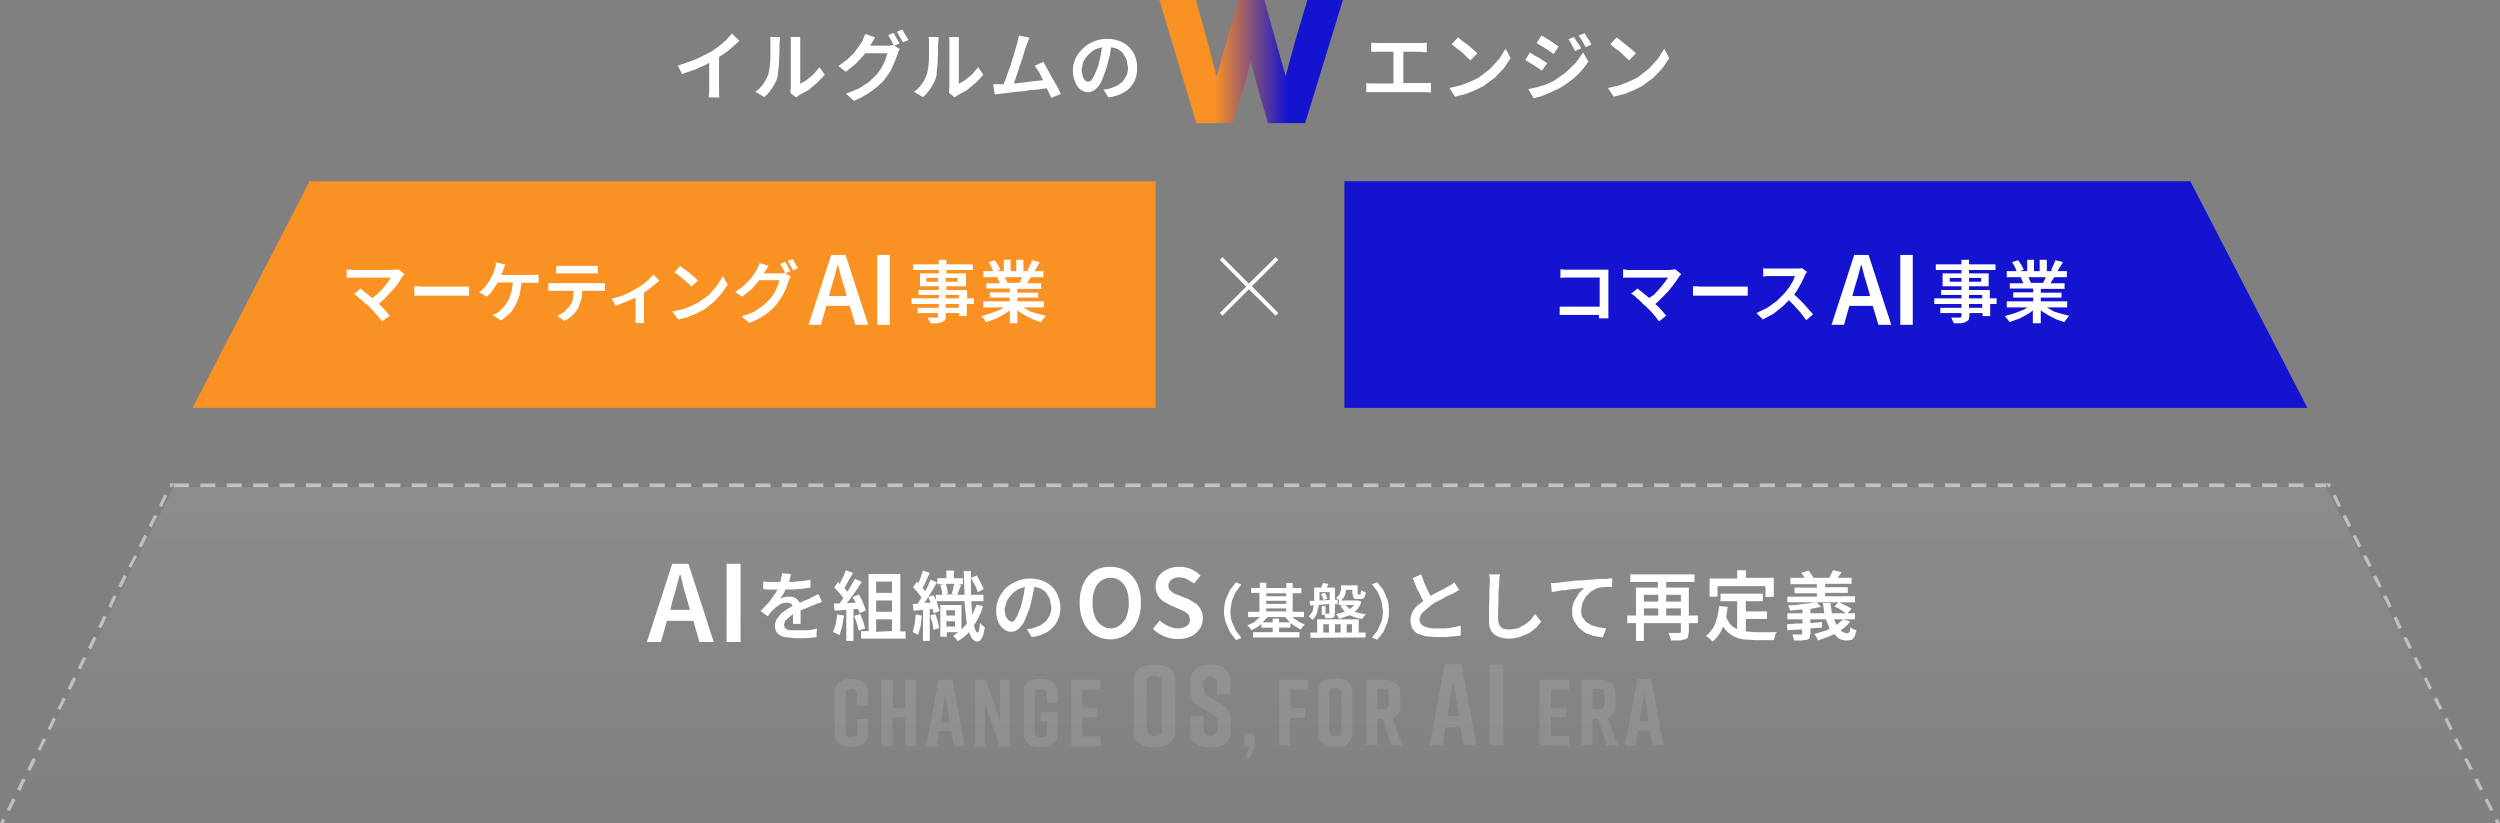
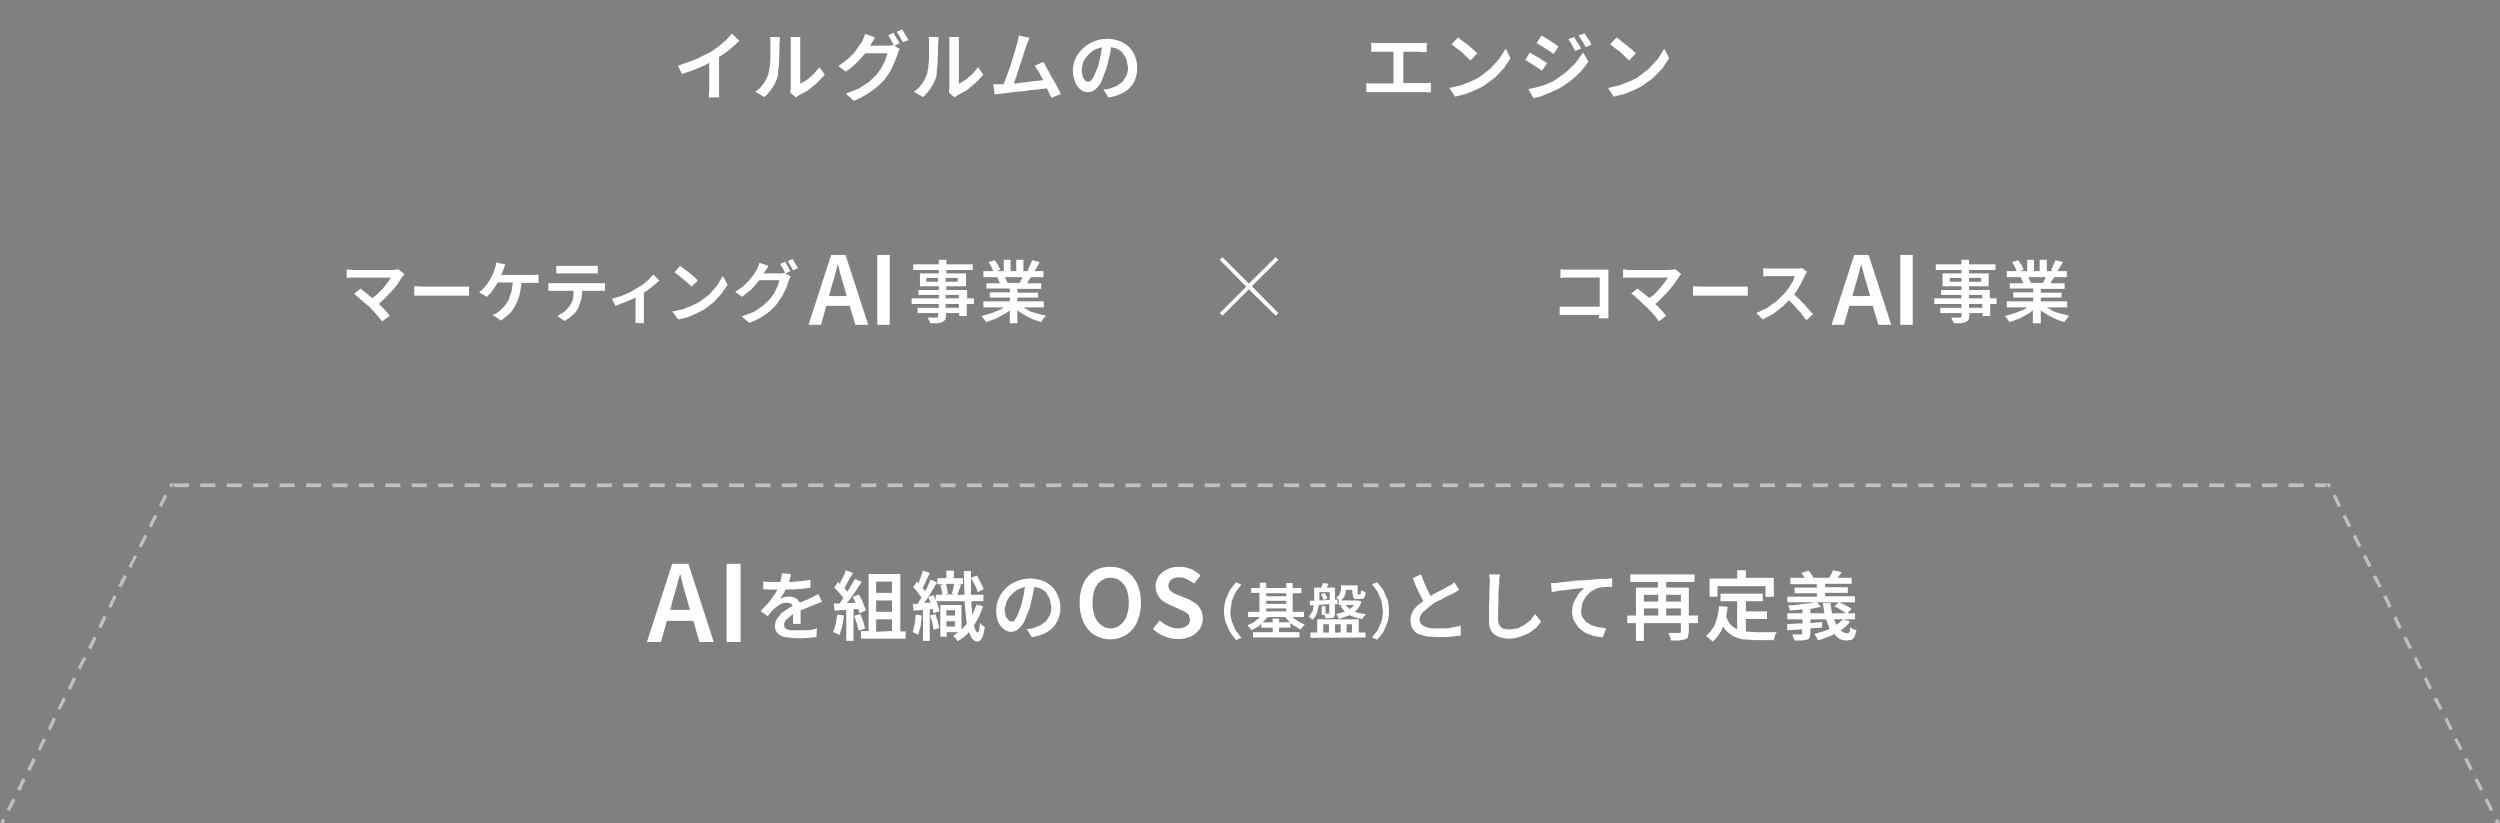
<svg xmlns="http://www.w3.org/2000/svg" viewBox="0 0 662 218">
  <rect x="0" y="0" width="662" height="218" fill="#808080" stroke="none" />
  <defs>
    <linearGradient id="a" x1=".5" x2=".5" y2="1" gradientUnits="objectBoundingBox">
      <stop offset="0" stop-color="#fff" />
      <stop offset="1" stop-color="#fff" stop-opacity="0" />
    </linearGradient>
    <linearGradient id="b" x1=".3" x2=".7" y1=".6" y2=".6" gradientUnits="objectBoundingBox">
      <stop offset="0" stop-color="#f99123" />
      <stop offset="1" stop-color="#1313d0" />
    </linearGradient>
  </defs>
-   <path fill="url(#a)" d="M0 0h570l45 89H-45Z" opacity=".1" transform="translate(46 129)" />
  <path fill="#fff" d="m661 218-.4-.8.8-.4v.1l.6 1ZM0 218l.5-1v-.1l.1-.1.8.4-.4.8Zm659-4.1-1.1-2.1.8-.4 1.5 3-.8.4zm-657.2.5 1.5-3 .8.4-1 2-.5 1Zm654.9-5-.1-.3-.1-.1v-.2h-.1v-.1l-.1-.1v-.2h-.1l-1-2 .9-.3v.2h.1l.1.3.1.2v.1h.1v.2h.1l.9 1.9zM4.5 209l.9-1.8.1-.2v-.2l.2-.2.1-.2v-.2H6v-.1l.8.4-1 1.9v.3l-.1.1-.1.2v.1l-.2.2v.1Zm648-8 .8-.3.5.9 1 2-.8.4ZM7.2 203.7l1-2 .5-1 .8.5-1.5 3Zm644.1-5-.5-1.1-1-1.8.9-.4v.2l.1.1.1.3.1.1v.1l.1.1v.2h.1l.9 1.8zM10 198.4l.9-1.8v-.3h.1v-.1l.1-.2.2-.3v-.2h.1l.8.3-.9 1.8-.6 1.2Zm637.3-8 .8-.4.4 1 1 2-.8.4ZM12.6 193l1-2 .4-1 .8.4-1.4 3Zm633.4-5-.6-1.1-1-1.8.9-.4v.1h.1v.1l.2.3v.2h.1v.2l.1.1v.1l1 1.8zm-630.8-.4 1-1.8v-.3h.1l.1-.3.1-.2.1-.1v-.2l.9.4-1 1.8-.5 1.1Zm626.6-7.9.8-.4.4.9 1 2-.7.5Zm-623.9 2.6 1-2v-.1l.5-.9.8.4-1.5 3Zm622.7-5-.6-1.2-.9-1.8.8-.3.1.1v.1l.2.3v.2h.1v.1l.1.2 1 1.9zm-620-.4.9-1.8.1-.2v-.2l.2-.2.1-.2v-.1l.1-.1v-.1l.9.3-1 1.8-.5 1.2Zm615.8-8 .8-.3.5.9 1 2-.8.4Zm-613.1 2.6 1-2 .5-1 .8.5-1.5 3Zm611.3-6.1-.8-1.8.8-.4 1.4 3-.8.4ZM26 166l1.4-3 .8.4-.8 1.8-.6 1.2Zm606-6.2-1-1.8.9-.4.6 1.2.8 1.8-.8.4Zm-603.3.8.8-1.8.6-1.2.8.4-.9 1.8-.5 1.2Zm600.6-6.1-1-1.8.9-.4 1.5 3-.8.3Zm-598 .7 1.5-3 .8.5-.9 1.8-.6 1.1Zm595.3-6.1-.9-1.8.8-.4.6 1.1.9 1.8-.8.4ZM34 150l1-1.8.5-1.2.8.4-1 1.8-.5 1.2Zm590-6-1-2 .8-.4 1.5 3-.8.4Zm-587.3.6 1.5-3 .8.4-1 2-.5 1Zm584.5-6.1-.9-1.8.8-.4.6 1.1.9 1.8-.8.4Zm-581.8.7.9-1.8.5-1v-.1l.9.4-1 1.8-.5 1.2Zm579.3-5.8-1-2.1.8-.4 1.4 3-.8.4Zm-576.6.5 1.4-3 .8.4-1 2-.4 1Zm574.4-4.9-.5-1h1l.2.5-.2.1v.4Zm-3.5 0v-1h3v1Zm-7 0v-1h4v1Zm-7 0v-1h4v1Zm-7 0v-1h4v1Zm-7 0v-1h4v1Zm-7 0v-1h4v1Zm-7 0v-1h4v1Zm-7 0v-1h4v1Zm-7 0v-1h4v1Zm-7 0v-1h4v1Zm-7 0v-1h4v1Zm-7 0v-1h4v1Zm-7 0v-1h4v1Zm-7 0v-1h4v1Zm-7 0v-1h4v1Zm-7 0v-1h4v1Zm-7 0v-1h4v1Zm-7 0v-1h4v1Zm-7 0v-1h4v1Zm-7 0v-1h4v1Zm-7 0v-1h4v1Zm-7 0v-1h4v1Zm-7 0v-1h4v1Zm-7 0v-1h4v1Zm-7 0v-1h4v1Zm-7 0v-1h4v1Zm-7 0v-1h4v1Zm-7 0v-1h4v1Zm-7 0v-1h4v1Zm-7 0v-1h4v1Zm-7 0v-1h4v1Zm-7 0v-1h4v1Zm-7 0v-1h4v1Zm-7 0v-1h4v1Zm-7 0v-1h4v1Zm-7 0v-1h4v1Zm-7 0v-1h4v1Zm-7 0v-1h4v1Zm-7 0v-1h4v1Zm-7 0v-1h4v1Zm-7 0v-1h4v1Zm-7 0v-1h4v1Zm-7 0v-1h4v1Zm-7 0v-1h4v1Zm-7 0v-1h4v1Zm-7 0v-1h4v1Zm-7 0v-1h4v1Zm-7 0v-1h4v1Zm-7 0v-1h4v1Zm-7 0v-1h4v1Zm-7 0v-1h4v1Zm-7 0v-1h4v1Zm-7 0v-1h4v1Zm-7 0v-1h4v1Zm-7 0v-1h4v1Zm-7 0v-1h4v1Zm-7 0v-1h4v1Zm-7 0v-1h4v1Zm-7 0v-1h4v1Zm-7 0v-1h4v1Zm-7 0v-1h4v1Zm-7 0v-1h4v1Zm-7 0v-1h4v1Zm-7 0v-1h4v1Zm-7 0v-1h4v1Zm-7 0v-1h4v1Zm-7 0v-1h4v1Zm-7 0v-1h4v1Zm-7 0v-1h4v1Zm-7 0v-1h4v1Zm-7 0v-1h4v1Zm-7 0v-1h4v1Zm-7 0v-1h4v1Zm-7 0v-1h4v1Zm-7 0v-1h4v1Zm-7 0v-1h4v1Zm-7 0v-1h4v1Zm-7 0v-1h4v1Zm-7 0v-1h4v1Zm-7 0v-1h4v1Zm-7 0v-1h4v1Zm-7 0v-1h4v1Zm-1 0v-.4l-.2-.1.2-.5h1l-.5 1Z" data-name="パス" opacity=".5" />
-   <path fill="#1313d0" d="M356 48h224l31 60H356Z" data-name="パス" />
-   <path fill="#f99123" d="M82 48h224v60H51Z" data-name="パス" />
-   <path fill="#fff" d="M329.6 200.4a7 7 0 0 0 1.2-2.7h-1.3v-3.3h2.8v2.5a7 7 0 0 1-1.6 4.1Zm-9-2.5c-3.3 0-5.4-1.1-5.4-4.4v-3.8h3.5v3.3a1.8 1.8 0 1 0 3.7 0v-1.7a2 2 0 0 0-1.4-2.2l-2.5-1.5c-2-1.2-3.3-2.1-3.3-4.4v-2.8c0-3.2 2.4-4.4 5.3-4.4 3 0 5.3 1.2 5.3 4.4v3.5h-3.5v-3a1.8 1.8 0 1 0-3.6 0v1.5a2 2 0 0 0 1.4 2.1l2.5 1.5c2 1.1 3.3 2 3.3 4.4v3c0 3.4-2 4.5-5.3 4.5Zm-15 0c-3.3 0-5.4-1.3-5.4-4.5v-12.9c0-3.2 2.1-4.5 5.4-4.5h.2c3.3 0 5.4 1.3 5.4 4.5v12.9c0 3.2-2.1 4.5-5.4 4.5Zm-1.9-16.8v11.8q.1 2.1 2 2c1.9-.2 2-.5 2-2V181q-.1-2.1-2-2c-1.9.1-2 .5-2 2m-28.2 16.8q-4.2.2-4.4-3.7v-10.5q.2-4 4.4-3.8h.2c2.6 0 4.4 1.1 4.4 3.8v2.5h-2.9V184q-.1-1.8-1.6-1.6c-1.5.2-1.6.4-1.6 1.6v9.6q0 1.8 1.6 1.6c1.6-.2 1.6-.3 1.6-1.6v-2.6h-1.7v-2.4h4.6v5.5c0 2.7-1.8 3.7-4.4 3.7Zm-50 0c-2.7 0-4.5-1-4.5-3.7v-10.5c0-2.7 1.8-3.8 4.4-3.8s4.5 1.1 4.5 3.8v3.2h-3V184q0-1.7-1.5-1.6c-1.5.1-1.5.4-1.5 1.6v9.6q0 1.8 1.5 1.6c1.5-.2 1.6-.4 1.6-1.6v-3.2h2.9v3.7c0 2.7-1.8 3.7-4.5 3.7Zm58.2-.2V180h7.7v2.6h-4.8v4.8h4v2.6h-4v5h4.9v2.6Zm-19 0-3.9-11.4v11.4h-2.6V180h2.9l3.7 10.9v-10.9h2.6v17.6Zm-12.2 0-.6-4h-3.2l-.6 4h-2.8l3.2-17.6h3.7l3.3 17.6Zm-3.4-6.3h2.4l-1.2-7.8Zm-9.4 6.3V190h-3.4v7.6h-2.9V180h3v7.4h3.3V180h2.9v17.6Zm113.8 0c-2.6 0-4.4-1.1-4.4-3.8v-10.5c0-2.7 1.8-3.7 4.4-3.7h.2q4.2-.2 4.4 3.7V194q-.2 3.9-4.4 3.7Zm-1.5-13.8v9.6q.1 1.7 1.6 1.6c1.5-.1 1.6-.4 1.6-1.6v-9.6q0-1.8-1.6-1.6c-1.6.2-1.6.3-1.6 1.6m85.6 13.5-.6-3.9h-3.2l-.7 4h-2.8l3.3-17.6h3.6l3.3 17.5Zm-3.5-6.3h2.5l-1.2-7.8Zm-8.7 6.3-2.2-7h-1.5v7h-2.9V180h4.6c2.6 0 4.4 1 4.4 3.7v3.1a3 3 0 0 1-2 3.3l2.6 7.4Zm-3.7-9.5h1.6q1.5.2 1.6-1.6v-2.2q-.1-1.8-1.6-1.6h-1.6Zm-14 9.5V180h7.8v2.6h-4.8v4.8h4v2.5h-4v5h4.8v2.6Zm-13.2 0V176h3.6v21.4Zm-7 0-.8-4.7h-3.9l-.8 4.7h-3.4l4-21.4h4.4l4 21.4Zm-4.2-7.7h3l-1.5-9.5Zm-14.9 7.7-2.2-7h-1.5v7h-2.9V180h4.5c2.7 0 4.5 1 4.5 3.7v3.1a3 3 0 0 1-2 3.3l2.5 7.4Zm-3.7-9.5h1.5q1.6.2 1.6-1.6v-2.2q0-1.8-1.6-1.6h-1.5Zm-26 9.5V180h7.6v2.6h-4.6v4.9h3.9v2.6h-4v7.4Z" data-name="パス" opacity=".1" />
  <path fill="#fff" d="M192.4 170v-20.7h3.7V170Zm-7.2 0-1.6-5.6h-7L175 170h-3.7l6.7-20.7h4.3L189 170Zm-2.5-8.5-.7-2.5-1-3.4-.8-3.4h-.2l-.9 3.4-1 3.4-.6 2.5Zm270.3 7.9-.7-.6-.6-.4a8 8 0 0 0 2.5-3.3 17 17 0 0 0 1-4.6l2.3.2-.4 2.6a6 6 0 0 0 1.1 2 5 5 0 0 0 1.8 1.3v-7.4h-4.4v-2h11.2v2h-4.5v2.7h5.6v2h-5.6v3.3l2.6.2h5.6l-.4.6-.2.8-.2.7h-5l-3.2-.2a9 9 0 0 1-2.6-.9 7 7 0 0 1-2.1-1.8l-.6-.7v.2a10 10 0 0 1-2.7 3.8zm-195.7-.4-.7-1.6a14 14 0 0 1-3 2.4l-.3-.5-.5-.5-.4-.4 1.3-1h-3v1.2H249v-8.4h5.6v6.5l1.4-1.5-.3-2.7-.3-3.3H248l.4 1.3.4 1.3-1.6.6-.2-1.1h-.8v8.4h-1.8v-8.2l-2.5.2-.2-1.8h1.3l1-1.7-.3-.4-.9-1.2-1-1.1 1-1.5.4.4.1-.2.6-1.6.5-1.5 1.8.6-.7 1.5-.7 1.6-.5.9.4.5.3.3.4-.7 1-2.3 1.7.7-1.3 2.3-1 1.6 1.4-.5.6 1.3v-1.4h1.7l-.1-1.1-.4-1.5 1-.2h-1.8v-1.6h2.4v-2h2v2h2.4v1.6h-1.3l.8.2-.6 1.5-.4 1.1h1.9v-.1l-.2-6.2h1.9v6.3h3.3v1.7h-3.2l.1 1.6.2 2 1.1-2.7 1.7.4a19 19 0 0 1-2.4 5.1l.3 1q.3.9.7.9.2 0 .4-.7l.2-1.9.4.5.5.4.4.3-.5 2.3-.7 1.2-.8.3a2 2 0 0 1-1.5-1m-4.4-3v-1.4h-2.3v1.4Zm0-2.9v-1.4h-2.3v1.4Zm-7.6-4.1-.6.7h1.7v-.1l-.6-1.4zm7.5-1.5-.8-.2.3-.9.2-1 .2-.7h-2.2l.3 1.3.2 1.3-.8.2Zm189.4 11.2-.4-1h3.2l.1-.4v-2.2h-9.8v4.7h-2.1V165h-2.3v-2h2.3v-7.4h5.8v-1.5h-7.3v-2h17v2h-7.5v1.5h6v7.4h2.4v2h-2.4v2.3l-.2 1.3a1 1 0 0 1-.8.7l-1.5.3h-2.2zm2.9-5.6v-1.9h-3.9v1.9Zm-6 0v-1.9h-3.8v1.9Zm6-3.7v-1.8h-3.9v1.8Zm-6 0v-1.8h-3.8v1.8Zm-215 10.4v-8.2l-3.1.2-.2-1.9h1.5l.8-1.1.2-.3-.4-.6-1-1.2-1-1 1-1.5.5.5.2-.5.8-1.6q.4-.8.5-1.5l2 .7-.9 1.5-.9 1.6-.5 1 .4.4.4.5 1-1.7 1-1.7 1.8.8-1.6 2.4-1.7 2.4-.7.8 2.4-.1-.8-1.5 1.6-.7.8 1.4.6 1.5.5 1.3-1.7.8-.3-1.1H226v8.4Zm250.8-.9-.3-.8h2.6v-1.3h-1.1l-2.8.2-.1-1.6 2.6-.2h1.5V164h-4v-1.6h4v-1h-.5l-2.8.3-.2-.7-.3-.7q1.4 0 2.7-.2t2.7-.3l2.1-.4 1.2 1.3-2.5.5h-.3v1.2h3.7l-.4-2.7h2l.4 2.7h3.7l-.7-.5-1.1-.7q-.6-.4-1.3-.5l1.2-1.3 1.2.6 1.2.6 1 .6-1.1 1.2h2v1.6h-5.6l.7 1.4v.1l1.8-1.5 1.8.6a10 10 0 0 1-2.3 2.2l-.2.1.2.2a3 3 0 0 0 1.6.6 1 1 0 0 0 .6-.4l.2-1.2.7.5.9.3-.5 1.7-.7.8-1.3.2a4 4 0 0 1-2.4-.7l-1-1-1 .5-3.3 1.2-.2-.5-.4-.7-.4-.5 3-.9 1.1-.5-1-2.5h-4.1v1l3.1-.3v1.5l-3.1.2v1.3l-.2 1.1a1 1 0 0 1-.8.6l-1.3.2h-2zm-111.6 0 1.5-1.9 1-2.3a10 10 0 0 0 .4-2.8l-.4-2.7-1-2.4-1.5-2 1.4-.5 1.6 2 1.1 2.6a11 11 0 0 1 .4 3 11 11 0 0 1-.4 3l-1.1 2.6-1.6 2Zm-37.6-1.4-1.1-2.5a11 11 0 0 1-.5-3 11 11 0 0 1 .5-3.2l1.1-2.5 1.6-2 1.4.6-1.5 2-1 2.3-.4 2.7a10 10 0 0 0 .4 2.8l1 2.3 1.5 2-1.4.6zm-17.4 1.1a9 9 0 0 1-3-2l1.8-2.2a8 8 0 0 0 2.3 1.5 6 6 0 0 0 2.5.6 4 4 0 0 0 2.4-.7 2 2 0 0 0 .8-1.7l-.3-1.2-1-.8-1.5-.7-2.5-1.1-1.8-1a5 5 0 0 1-1.4-1.6 5 5 0 0 1-.6-2.3 5 5 0 0 1 .8-2.7 6 6 0 0 1 2.2-1.8 7 7 0 0 1 3.2-.7 8 8 0 0 1 3.2.6 8 8 0 0 1 2.5 1.7l-1.7 2.1-1.8-1.1a5 5 0 0 0-2.2-.5 3 3 0 0 0-2 .6 2 2 0 0 0-.8 1.6 2 2 0 0 0 .4 1.2l1 .8 1.5.6 2.5 1 2 1.2a5 5 0 0 1 1.2 1.6 5 5 0 0 1 .5 2.2 5 5 0 0 1-.8 2.8 6 6 0 0 1-2.3 2 8 8 0 0 1-3.5.7 9 9 0 0 1-3.6-.7m-18.6-.4a8 8 0 0 1-2.8-3.4 12 12 0 0 1-1-5.1 12 12 0 0 1 1-5.1 8 8 0 0 1 2.8-3.3 8 8 0 0 1 4.3-1.1 8 8 0 0 1 4.2 1.1 8 8 0 0 1 2.9 3.3 12 12 0 0 1 1 5.1 12 12 0 0 1-1 5.1 8 8 0 0 1-2.9 3.4 8 8 0 0 1-4.2 1.2 8 8 0 0 1-4.2-1.2m1.8-14.3a5 5 0 0 0-1.7 2.2 10 10 0 0 0-.6 3.6 10 10 0 0 0 .6 3.6 5 5 0 0 0 1.7 2.3 4 4 0 0 0 2.5.9 4 4 0 0 0 2.5-.9 5 5 0 0 0 1.7-2.3 10 10 0 0 0 .6-3.6 10 10 0 0 0-.6-3.6 5 5 0 0 0-1.7-2.2 4 4 0 0 0-2.5-.8 4 4 0 0 0-2.5.8m105.2 14.8a4 4 0 0 1-1.9-1.5 5 5 0 0 1-.6-2.7v-4.1l.1-2.3v-2l.1-1.4v-1.3l-.2-1.2h2.9l-.2 1.3v1.2l-.2 2v2.5l-.1 2.6v2.3a3 3 0 0 0 .4 1.6 2 2 0 0 0 1 .9l1.5.2 2.3-.3 1.9-1 1.5-1.2 1.2-1.6 1.6 2-1.2 1.5-1.9 1.5-2.4 1a10 10 0 0 1-3 .5 7 7 0 0 1-2.8-.5m-168.8.5v-2h2v-15.1h8.4v15.2h1.4v1.9Zm8.2-2V164H232v3.3Zm0-5.1v-3H232v3Zm0-5v-3H232v3Zm-28.4 11.7a4 4 0 0 1-1.9-1 3 3 0 0 1-.7-2 4 4 0 0 1 .5-1.8l1.2-1.5 1.7-1.2 1.3-.8-.3-.4a2 2 0 0 0-1.2-.4 4 4 0 0 0-1.8.4l-1.4 1-1 1-.9 1.2-1.9-1.4 2.3-2.4 1.6-2.3.6-1h-2.6l-1.2-.1V154l1.7.1h2.8l.2-.7.3-1.6 2.3.2q0 .6-.3 1.4 0 .4-.2.7 1.4 0 2.7-.2 1.6-.1 3-.4v2.1l-2.2.3-2.5.2H208l-.4.9-1 1.5.8-.3.9-.2h.8a3 3 0 0 1 2 .7l.7.9.2-.1 1.4-.6q.7-.2 1.3-.6l1-.5 1-.5 1 2.1-1.5.5-.7.3-2.4 1-1.1.4v3.6H210v-2.6l-1 .8-1.1 1-.3 1 .2.8.6.5 1 .2h4q1.5 0 2.9-.5l-.1 2.3-1.7.2-2 .1h-2zm124 .1v-1.4h5.2v-1.2h-3v-1l-.8.7-1.8 1-.3-.5-.4-.4-.4-.4 1.7-.8 1.4-1.2.3-.2h-3.2V162h3v-5h-2.2v-1.3h2.3v-1.4h1.7v1.4h5.3v-1.3h1.7v1.3h2.3v1.4h-2.3v4.9h3v1.4h-3l.1.2 1.5 1 1.6.8-.4.4-.4.5-.3.4-1.7-1-1-.7v1.2h-3v1.2h5.4v1.4Zm9.8-4-.4-.4-.9-1h-4.6l-1 1-.3.4h2.6v-1h1.7v1Zm-1-2.9v-.8h-5.3v.8Zm0-2v-.8h-5.3v.8Zm0-2v-.8h-5.3v.8Zm6.4 11v-1.4h1.8V164h11v3.5h1.8v1.3Zm11-1.4v-2.2h-1.4v2.2Zm-3 0v-2.2h-1.5v2.2Zm-3.1 0v-2.2h-1.5v2.2Zm-80-.9 1-.1.8-.2 1.8-.7 1.5-1.1 1-1.6a6 6 0 0 0 .4-2.1l-.4-2.2-1-1.7a5 5 0 0 0-1.8-1.2l-1.3-.3-.4 2-.8 3.5-1.4 3.5a7 7 0 0 1-1.7 2.2 3 3 0 0 1-2 .7 3 3 0 0 1-1.8-.7 5 5 0 0 1-1.5-2 8 8 0 0 1-.5-3 8 8 0 0 1 .7-3.2 9 9 0 0 1 1.9-2.7 9 9 0 0 1 2.9-1.8 9 9 0 0 1 3.5-.7 9 9 0 0 1 3.3.6 7 7 0 0 1 2.5 1.6 7 7 0 0 1 1.6 2.5 8 8 0 0 1 .6 3 8 8 0 0 1-.9 3.7 7 7 0 0 1-2.5 2.7 11 11 0 0 1-4.2 1.4Zm-2-10.7a7 7 0 0 0-2 1.5 7 7 0 0 0-1.4 2l-.5 2 .3 1.8.7 1 .7.4a1 1 0 0 0 1-.4l.8-1.4.9-2.4.7-3 .3-2zM422 168.4l-2.2-.8-1.8-1.4-1.2-1.8a6 6 0 0 1-.5-2.4 7 7 0 0 1 .5-2.7l1.3-2.2 1.4-1.4-1.4.1-1.8.2-2 .3q-1 0-1.8.2l-1.6.3-.2-2.4h1.1l.8-.1 1.5-.2 2-.2q1-.2 2.5-.2l2.7-.2 2-.2h2l1.6-.2v2.3h-1.3l-1.4.1-1.2.2-1.7.9-1.4 1.4-.9 1.7-.3 1.8a4 4 0 0 0 .3 1.9l1 1.3 1.5.9 1.8.5 2 .3-.9 2.4zm-44.4.1-2.2-.7a4 4 0 0 1-1.4-1.4 4 4 0 0 1-.5-2 5 5 0 0 1 .5-2.3 7 7 0 0 1 1.5-1.9l1.4-1-.6-1.2-1.2-2.4-1-2.5 2.2-1 1 2.6 1.1 2.3.4.8q.2 0 .3-.2l1.7-.9 1.4-.7 1.2-.7 1-.5.7-.6 1.3 2-1 .6-.9.5-1.2.5-1.4.8-1.6.8q-.8.4-1.5 1l-2 1.7a3 3 0 0 0-.9 2 2 2 0 0 0 1.1 1.7 7 7 0 0 0 3.3.6h2.2q1.2 0 2.3-.3l2-.4v2.6l-1.9.2-2.1.2h-2.5zm-155.8-.6-.6-.3-.6-.2.7-2.1.4-2.6 1.8.3-.5 2.9-.7 2.3zm20.6-.2-.7-.3.5-2.1.3-2.6 1.6.3-.3 2.8-.7 2.3zm-15.5-2.6-.7-2 1.6-.5.8 2 .5 1.8-1.7.6zm20-.1-.6-2 1.4-.4.6 1.9.4 1.8-1.5.5zm100.5-1-.4-.4-.4-.3 1-1.5.3-1.5h-1l-.1-1.2h1.2v-3.5h1.9l.1-.3.3-.9 1.5.2-.5 1h2.2v3.2h.7v1.2h-.7v2.3l-.1.8-.4.5-.8.1H351l-.2-.6v-.3h-.8v-2.3h1v2h1V160h-.6l-2.2.2v.2l-.5 2a5 5 0 0 1-1.1 1.7zm2-5.4v.4l2-.1h.7v-2.1h-2.7Zm8 4.3-.3.1-2.5.9-.2-.4-.3-.5-.3-.4 2.3-.6-1.2-1.6 1-.2h-1.4V159h.1v-.1l-.5-.4-.3-.3a2 2 0 0 0 1-1l.3-1V155h4.4v2.4h.8v-.3l.1-.8.6.3.6.2a3 3 0 0 1-.4 1.5 1 1 0 0 1-.9.3h-.9a1 1 0 0 1-1-.3l-.3-1.2v-.9h-1.7l-.1 1-.5 1.1-.7.7h4.5l.9.3a6 6 0 0 1-1.3 2.3l-.5.4a12 12 0 0 0 3 .6l-.6.7-.4.6a10 10 0 0 1-3.3-1m0-1.6.5-.4.7-.7h-2.3zm115.9-1.8V158h7.8v-.9h-5.9v-1.5h5.9v-.9h-7V153h3.8l-.2-.3-.7-1 1.9-.6.8 1 .5.9h4.2l.5-1 .5-1 2.3.5-.8 1.1-.3.4h3.7v1.6h-7v.9h6v1.5h-6v.9h7.9v1.6Zm-123.1-1.4-.4-.8 1-.3.4.7.3.8-1 .4zm117.3 0v-2.9h-12.7v2.8h-2.1v-4.8h7.3V151h2.3v2h7.4v5Zm-209-2.5-.7-1.3-.7-1.3 1.6-.6 1 1.9.8 1.7-1.6.8zM503.2 86V67.5h3.3V86Zm-5.8 0-1.5-5h-6.2l-1.4 5h-3.3l6-18.5h3.8l6 18.5ZM492 73.2l-.9 3-.6 2.2h4.7l-.6-2.2-.9-3-.8-3.1h-.1zM232.3 86V67.5h3.3V86Zm-5.8 0-1.5-5h-6.2l-1.4 5h-3.3l6-18.5h3.8l6 18.5ZM221 73.2l-.9 3-.6 2.2h4.7l-.6-2.2-.9-3-.8-3.1h-.1zm296 11.6-.3-.7h2.3l.3-.1.1-.3v-.8h-5.6v-1.4h5.6v-1h-7.2V79h7.2v-.9h-5.4v-1.3h5.4v-1h-5v-3.4h5v-.9h-6.8V70h6.8v-1.2h2V70h7v1.5h-7v.9h5.2v3.4h-5.2v1h5.5V79h1.8v1.5H527v3.2h-2v-.8h-3.5v.8l-.2 1-.8.6-1.2.3h-1.9zm4.4-3.3h3.5v-1h-3.5Zm0-2.5h3.5v-.9h-3.5Zm0-4.4h3.2v-1h-3.2Zm-5.1 0h3.1v-1h-3.1ZM246 84.8l-.4-.7h2.4l.3-.1.1-.3v-.8H243v-1.4h5.6v-1h-7.2V79h7.2v-.9h-5.4v-1.3h5.4v-1h-5v-3.4h5v-.9h-6.8V70h6.8v-1.2h2V70h7v1.5h-7v.9h5.2v3.4h-5.2v1h5.5V79h1.8v1.5H256v3.2h-2v-.8h-3.5v.8l-.2 1-.8.6-1.2.3h-1.9zm4.4-3.3h3.5v-1h-3.5Zm0-2.5h3.5v-.9h-3.5Zm0-4.4h3.2v-1h-3.2Zm-5.1 0h3.1v-1h-3.1Zm293 11v-3.4l-.9.7-2.5 1.4-2.8 1-.3-.5-.5-.6-.4-.5 2.7-.8 2.5-1 .7-.5h-5.4v-1.6h7v-1h-5.3v-1.4h5.3v-1h-6.2V75h3.6l-.3-.6-.4-1h.3-4v-1.6h2.6l-.4-1-.8-1.4 1.6-.5.9 1.3.6 1.2-1 .4h1.9v-3h1.8v3h1.5v-3h1.9v3h1.7l-.6-.2.4-.9.8-1.8 2 .5-1.5 2.4h2.5v1.6H544l-.7 1-.3.6h3.7v1.5h-6.3v1h5.5v1.3h-5.5v1h7v1.6H542l.2.1 1.7 1 2 .6 2 .5-1.3 1.7-2-.7-2-1-1.8-1.1-.4-.4v3.5Zm-.9-11.6.4.9h-.5 3.7l.5-1 .2-.5h-4.6zm-270 11.6v-3.4l-1 .7-2.5 1.4-2.8 1-.3-.5-.5-.6-.4-.5 2.7-.8 2.5-1 .7-.5h-5.4v-1.6h7v-1h-5.3v-1.4h5.3v-1h-6.2V75h3.6l-.3-.6-.4-1h.3-4v-1.6h2.6l-.4-1-.8-1.4 1.6-.5.9 1.3.6 1.2-1 .4h1.9v-3h1.8v3h1.5v-3h1.9v3h1.7l-.6-.2.4-.9.5-1 .3-.8 2 .5-.8 1.5-.6.9h2.4v1.6H273l-.7 1-.3.6h3.7v1.5h-6.3v1h5.5v1.3h-5.5v1h7v1.6H271l.2.1 1.7 1 2 .6 2 .5q0 .3-.4.5l-.5.7-.3.5-2.1-.7-2-1-1.8-1.1-.4-.4v3.5Zm-1-11.6.4.9h-.5 3.7l.5-1 .2-.5h-4.6zm-98.1 11.5v-6.8l-.2.2-1.6.7L163 81l-1-1.9 2.5-.7 2.3-1 1.7-1 1.8-1.1 1.5-1.3 1.2-1.3 1.6 1.6-1.4 1.2-1.8 1.4-.9.6v7.7l.1.4Zm28.1-1.7 3.2-1.2L202 81l1.8-1.7 1.2-1.6.9-1.9.5-1.6h-5.3l-.1.1-2 2.3-2.5 2-1.8-1.3 2.1-1.5 1.6-1.6 1.2-1.5.8-1.3.4-.8.3-1 2.4.8-.6 1-.5.7-.1.3h4.8l.6-.2.3.2-.7-1.3-.7-1.2 1.3-.6.5.8.5 1 .4.7-1.3.6 1.4.8-.3.6-.3.6-.6 1.9-1 2-1.5 2.2a17 17 0 0 1-3 2.8 19 19 0 0 1-4.3 2.2Zm242 .1-1.2-1.4-1.3-1.3-.9-.8-1-1q-.7-.5-1.1-1-.6-.5-1-.6l1.7-1.4.9.7 1 .8 1.2 1 1.2-.8 1.5-1.6 1.3-1.6 1-1.4h-11.4l-.5.1v-2.3l1.3.2h10.9l1.6-.2 1.6 1.3-.4.4-.2.3-1.3 1.9-1.6 2-2 2q-.6.7-1.4 1.3l.7.6 1.2 1.3 1 1.2-1.9 1.5zm-290.8-.2 1.8-1.1 1.4-1.5a6 6 0 0 0 1-2.3l.1-1.8h-6.7v-2h15v2h-6L154 79l-.9 2.6-.8 1.2-1.3 1.2-1.5 1Zm-47.4.2-1.2-1.4-1.2-1.3-1-.8-3-2.6 1.7-1.4.8.7 1 .8 1.2 1h.1l1.1-.8 1.6-1.6 1.3-1.6.9-1.4H93l-1.2.1v-2.3l.5.1h.8q.4.2.7.1h10.1l1.6-.2 1.6 1.3-.3.4-.3.3-1.2 1.9q-.7 1-1.7 2l-1.9 2-1.4 1.3.7.6 1.2 1.3 1 1.2-2 1.5zm30.2-.5 1-.4.7-.5 1.4-1.3 1.2-1.8.8-2.4.3-2.2h-4l-.7 1.1-1 1.5-1.2 1.2-2-1.2.9-.8a13 13 0 0 0 2.2-3l.6-1.2.4-1.2.3-.9v-.8l2.5.5-.5 1.4-.4 1-.2.4h8.9l1-.1v2.2h-4.5l-.4 2.7a13 13 0 0 1-1.1 3A11 11 0 0 1 135 83l-2.3 1.9Zm346.4-.6-1.8-2-1.3-1.3-1.6 1.6-2.5 2-2.8 1.5-1.7-1.7 2.9-1.4 2.5-1.8 2-2 1.2-1.5 1-1.6.6-1.5h-7.1l-1.3.1V71l.6.1h9l.7-.1 1.3 1-.3.4-.3.6-.9 1.9-1.2 2.1-.7 1 1 .9 1.5 1.5L479 82l1.1 1.2-1.8 1.6zM178 82.5l2.8-.6 2.3-.9 2-1 2.7-2 2.1-2.4 1.5-2.5 1.3 2.3-1.7 2.4L189 80l-2.6 2-2 1-2.3 1-2.5.6Zm245.4 1.8v-.9H413v-2.2h10.6v-7.7h-9.4l-1 .1v-2.3l1.1.1h11.6v12.9Zm-92.7-7.7-7 7-.7-.7 7-7-7-7.1.7-.7 7 7 7.1-7 .7.7-7 7 7 7.1-.7.7Zm131.3 1.7h-13.7v-2.5h.8l1 .1h12.7v2.4Zm-338.7 0h-13.6v-2.5h.8l1 .1h12.7v2.4Zm58.9-3.3-1.2-1-1.3-1.1-1.1-.8 1.5-1.7 1 .8 1.4 1 1.3 1.1 1 1-1.7 1.6zm-24.9-2.6h-10v-2h11v2zm52-2.1-.7-1.2 1.3-.5 1.4 2.4-1.3.6zm14.7-45.5 3.5-1.4 2.6-1.7 2-1.9 1.3-1.8 1-2 .6-1.9h-6v.2l-2.3 2.5-2.7 2.2-2-1.5 2.3-1.7 1.8-1.7 1.2-1.7 1-1.4.4-1 .4-1 2.6.9-1.1 1.9-.2.3h5.3l.7-.2.3.2-.7-1.4-.8-1.4 1.4-.6.5.9.6 1 .5.9-1.4.6 1.5.9-.4.6-.2.7-.8 2.1-1.1 2.4-1.6 2.3a19 19 0 0 1-3.4 3 21 21 0 0 1-4.7 2.6Zm180.7-1.2 2.3-.5 2.3-.7 2.2-1 3.1-2.2 2.6-2.5 2-2.8 1.4 2.4a21 21 0 0 1-3.4 4 26 26 0 0 1-4.5 3.2l-2.2 1-2.4 1-2 .5Zm-112.5.1 1-.1.8-.2 1.8-.7 1.5-1.1 1-1.6a6 6 0 0 0 .4-2.1l-.4-2.2-1-1.7a5 5 0 0 0-1.8-1.2l-1.3-.3-.3 2-.9 3.5-1.3 3.5a7 7 0 0 1-1.7 2.2 3 3 0 0 1-2 .7 3 3 0 0 1-1.9-.7 5 5 0 0 1-1.4-2 8 8 0 0 1-.6-3 8 8 0 0 1 .7-3.2 9 9 0 0 1 2-2.7 9 9 0 0 1 2.8-1.8 9 9 0 0 1 3.6-.7 9 9 0 0 1 3.3.6 7 7 0 0 1 2.5 1.6 7 7 0 0 1 1.6 2.5 8 8 0 0 1 .5 3 8 8 0 0 1-.8 3.7 7 7 0 0 1-2.6 2.7 11 11 0 0 1-4.2 1.4Zm-2-10.7a7 7 0 0 0-2 1.5 7 7 0 0 0-1.4 2l-.4 2 .3 1.8.6 1 .8.4.9-.4.8-1.4 1-2.4.7-3 .3-2zm-12.8 10.8-.2-.4-1 .1-2.3.3q-1.3 0-2.4.3l-2.4.2-2.2.3-3.5.4-.4-2.7h2.8q0-.4.3-.8l.7-2 .8-2.2.7-2.3.6-2 .4-1.4.3-1.2.2-1 2.8.6-.4 1-.4 1-.5 1.5-.6 2-.7 2-.7 2.2-.7 2-.1.4h.4l2.4-.3 2.3-.3 2.1-.2.5-.1-1-2-1.2-1.8 2.3-1 1.1 2 1.2 2.2L280 23l.9 1.9-2.5 1zm-26.1.8v-.7l.1-.7V10.4l-.1-.6h2.6v12.4l1.7-1 1.8-1.5 1.6-1.9 1.4 2-2 2.1-2.4 2-2.4 1.3-.8.6Zm-42 0v-.7l.1-.7V10.4l-.1-.6h2.6v12.4l1.7-1 1.8-1.5 1.6-1.9 1.4 2-2 2.1-2.4 2-2.4 1.3-.8.6Zm-21.6 1.2v-.6l.1-1v-7.6l-1 .6-3 1.3-3.2 1.1-1.1-2.2 4.8-1.7 4-2 2-1.4 2-1.7 1.5-1.7 2 1.9-2 1.8q-1 .9-2.2 1.7l-1.2.8v10.1l.1.6Zm54.3-1.5a8 8 0 0 0 2.2-2.2 11 11 0 0 0 1.3-2.6l.3-1.6.2-2.1v-5.3l-.1-.7h2.6v1l-.1.7v2l-.1 2.4q0 1.3-.2 2.4L248 20a11 11 0 0 1-1.4 3.1 12 12 0 0 1-2.2 2.6Zm-42 0a8 8 0 0 0 2.2-2.2 11 11 0 0 0 1.3-2.6l.3-1.6.2-2.1v-5.3l-.1-.7h2.6v1l-.1.7v2l-.1 2.4q0 1.3-.2 2.4L206 20a11 11 0 0 1-1.4 3.1 12 12 0 0 1-2.2 2.6Zm225.8-1 3-.7 2.6-1 2.1-1 3-2.3 2.5-2.7 1.7-2.7 1.3 2.5-1.8 2.7-2.4 2.5-3 2.2-2.2 1.1-2.5 1-2.8.7Zm-42 0 3-.7 2.6-1 2.1-1 3-2.3 2.5-2.7 1.7-2.7 1.3 2.5-1.8 2.7-2.4 2.5-3 2.2-2.2 1.1-2.5 1-2.8.7Zm-6 1.1h-16V22l1 .1h6.2v-8.4h-5.9v-2.4l1.9.1H377l.8-.1v2.5h-.9l-1-.1h-4.3V22h6.5l.8-.1v2.6zm29.6-6.3-1.2-.8-1.3-.8-1-.6 1.2-2 1.1.7 1.3.7 1.2.8 1 .6-1.4 2zm23-3-1.3-1.3-1.5-1.1-1.2-1 1.7-1.8 4 3.2 1.1 1-1.8 1.9zm-42 0-1.3-1.3-1.5-1.1-1.2-1 1.7-1.8 1.2 1 1.4 1 1.4 1.2 1.1 1-1.8 1.9zm22-1.5-1.2-.8-2.3-1.4 1.3-2 1 .6 1.3.8 1.2.8 1 .7-1.3 2zm6.1-1.2-.5-1-.7-1 1.5-.6.6 1 .7 1 .6 1-1.6.7zm2.8-1-.6-1-.7-1 1.6-.6.6 1 .7 1 .5 1-1.5.7zm-181-1.6-.8-1.4 1.4-.6.6 1 .6 1 .5.8-1.5.6z" data-name="パス" />
-   <path fill="url(#b)" d="M10 0h9.6L22-7.7l2.4-8.6L26.6-8 29 0h9.8l10-32.6h-9.4L36-21.2l-2.3 8.6h-.1l-2.4-8.5L28-32.6h-6.8L17.8-21l-2.4 8.5h-.1L13.1-21 9.9-32.6H.2Z" transform="translate(306.8 32.6)" />
</svg>